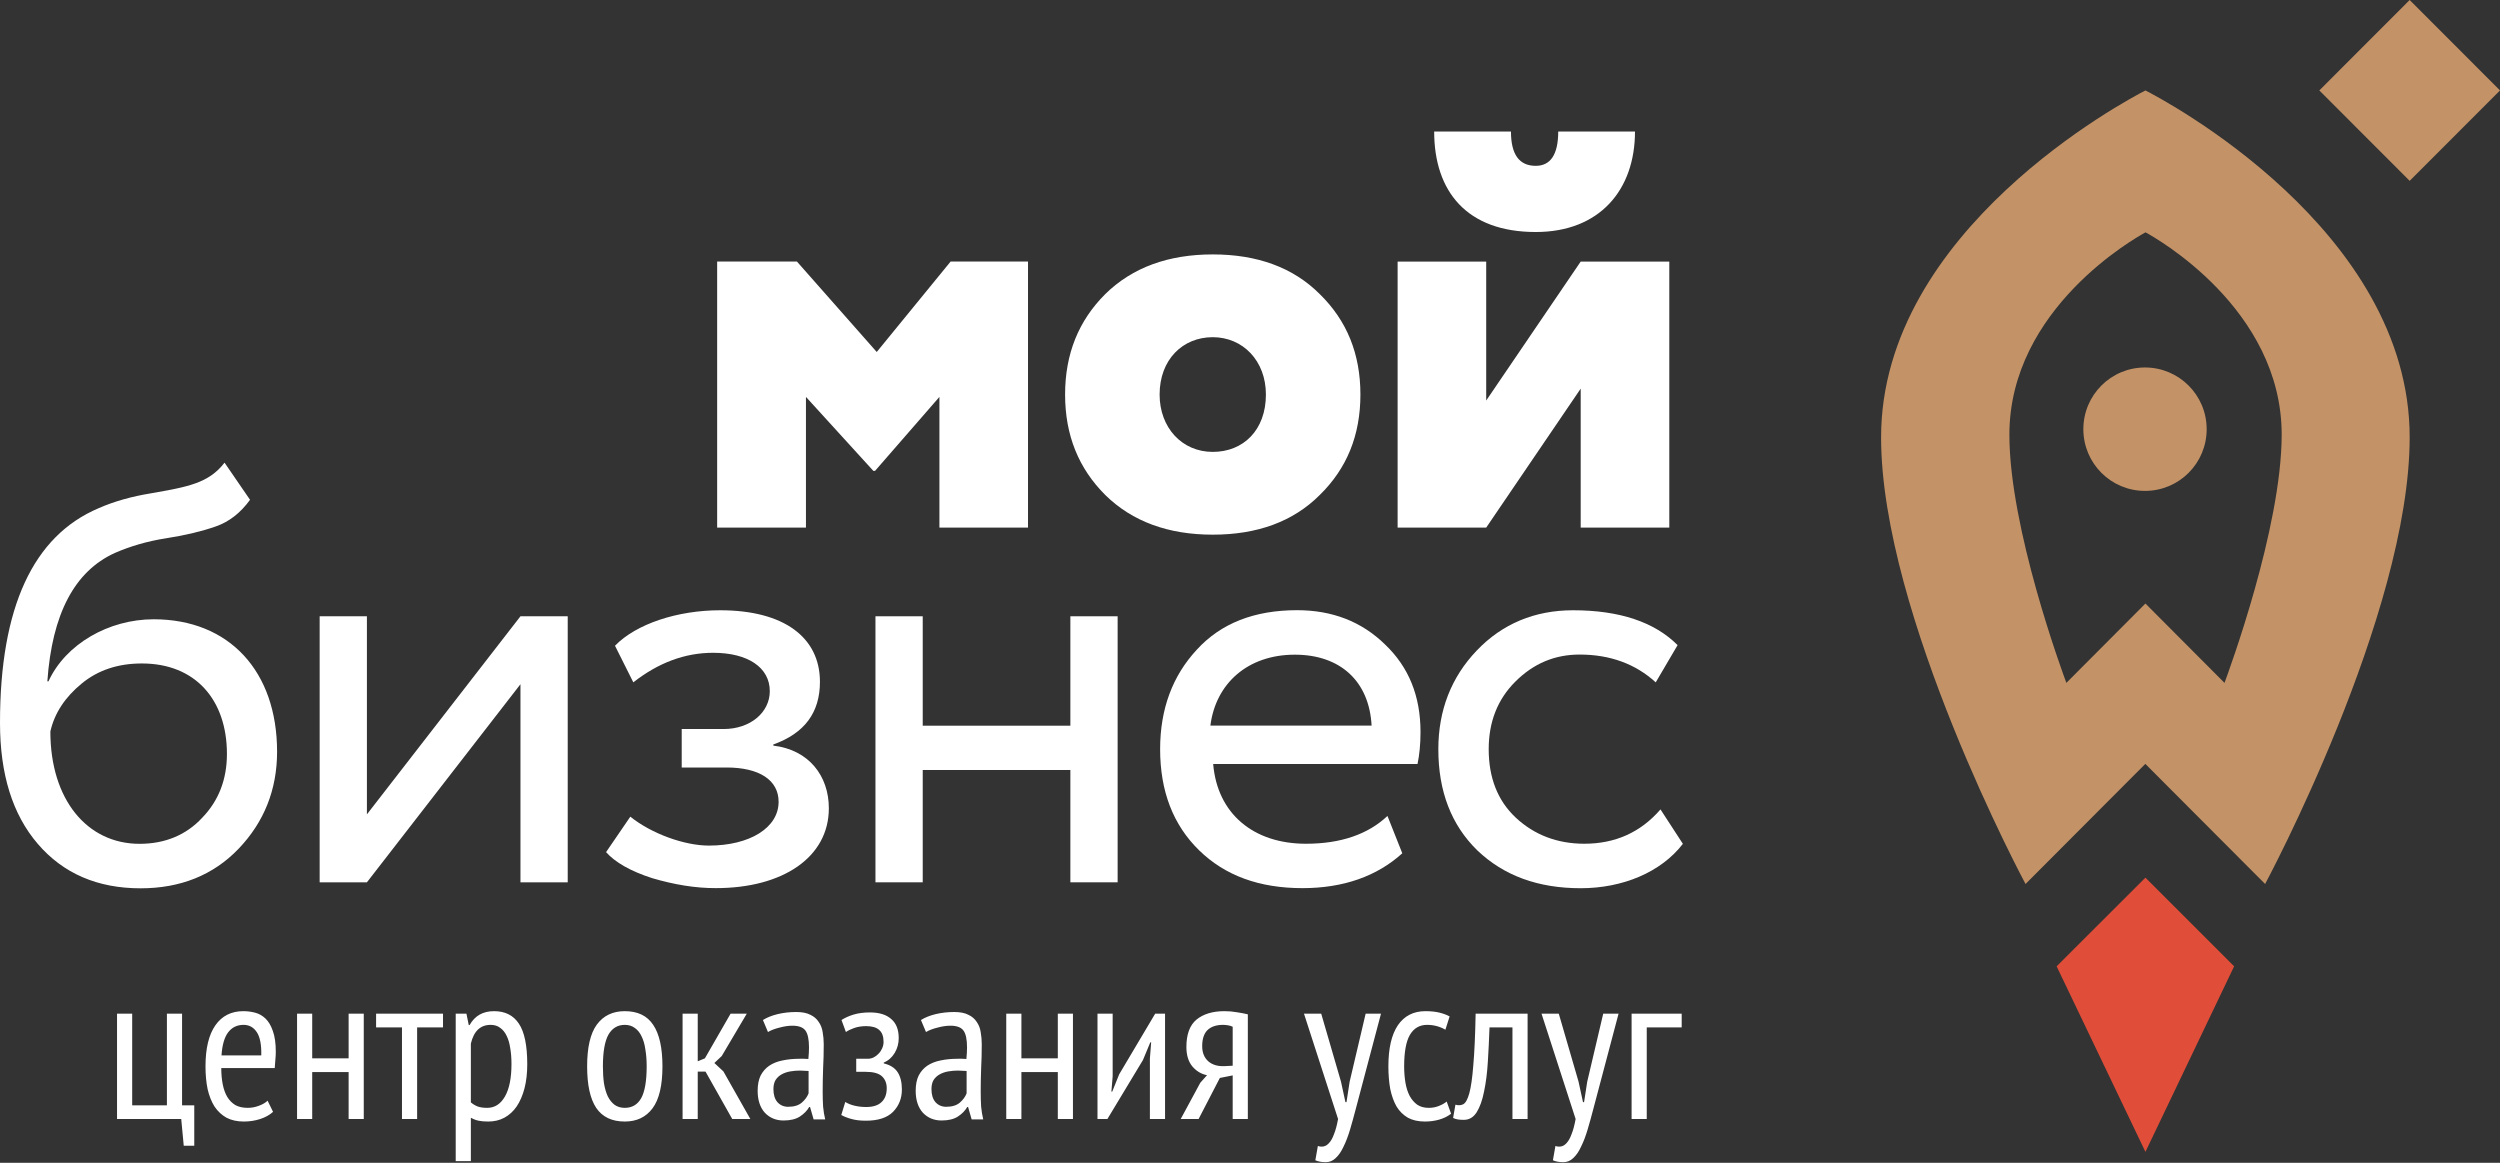
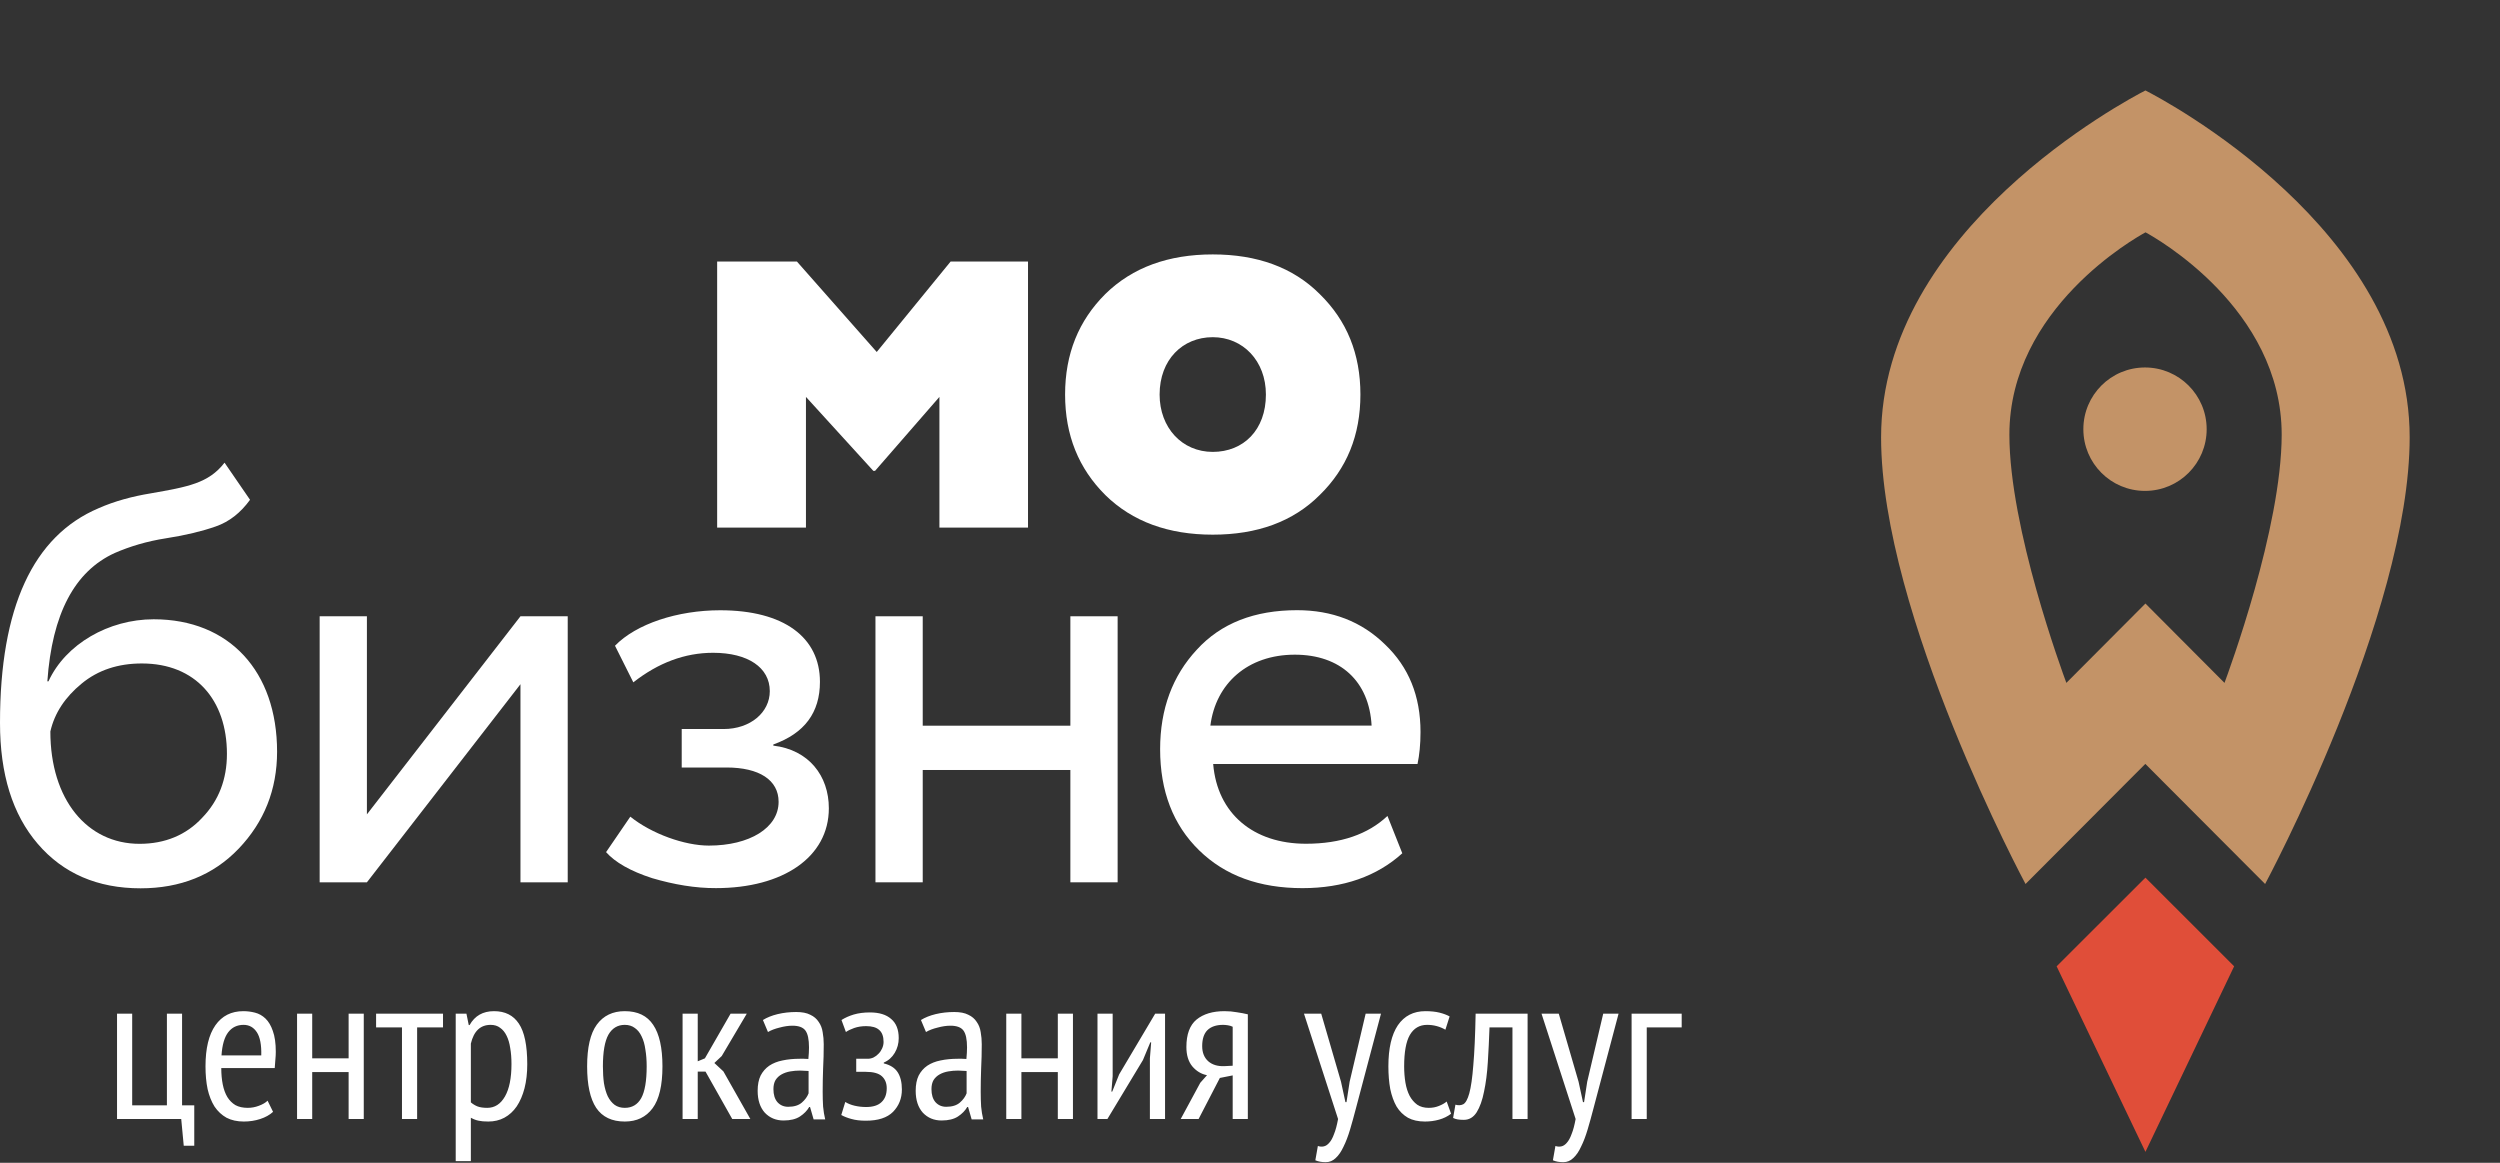
<svg xmlns="http://www.w3.org/2000/svg" width="215" height="100" viewBox="0 0 215 100" fill="none">
  <rect x="0" y="0" width="215" height="100" fill="#333333" stroke="none" />
  <g clip-path="url(#clip0_43_77)">
    <path d="M61.675 45.372V22.494H68.537L75.399 30.271L81.752 22.494H88.409V45.372H80.79V34.134L75.256 40.493H75.105L69.312 34.134V45.372H61.675Z" fill="white" />
    <path d="M91.598 33.93C91.598 30.425 92.766 27.571 95.057 25.287C97.392 22.995 100.492 21.88 104.297 21.88C108.112 21.88 111.203 22.995 113.494 25.287C115.829 27.571 116.996 30.425 116.996 33.93C116.996 37.436 115.829 40.29 113.494 42.573C111.203 44.866 108.112 45.981 104.297 45.981C100.492 45.981 97.392 44.866 95.057 42.573C92.766 40.29 91.598 37.436 91.598 33.93ZM104.297 38.863C106.936 38.863 108.868 36.981 108.868 33.93C108.868 31.031 106.891 28.998 104.297 28.998C101.704 28.998 99.726 30.933 99.726 33.93C99.726 36.776 101.65 38.863 104.297 38.863Z" fill="white" />
-     <path d="M127.813 45.374H120.195V22.495H127.813V34.447L135.94 22.495H143.56V45.374H135.94V33.422L127.813 45.374ZM129.943 11.31C129.943 13.29 130.656 14.262 132.073 14.262C133.339 14.262 134.007 13.299 134.007 11.31H140.609C140.609 16.341 137.563 19.953 132.073 19.953C126.129 19.953 123.339 16.448 123.339 11.31H129.943Z" fill="white" />
    <path d="M21.503 42.983C20.692 44.098 19.729 44.865 18.553 45.275C17.386 45.685 15.96 46.033 14.285 46.292C12.609 46.551 11.139 47.005 9.865 47.559C6.407 49.137 4.482 52.794 4.072 58.592H4.17C5.641 55.39 9.348 53.258 13.215 53.258C19.721 53.258 23.829 57.736 23.829 64.648C23.829 67.904 22.715 70.696 20.523 72.988C18.339 75.272 15.497 76.395 12.093 76.395C8.385 76.395 5.436 75.12 3.253 72.578C1.069 70.036 0 66.575 0 62.16C0 52.241 2.843 46.096 8.483 43.705C9.856 43.099 11.38 42.688 12.957 42.43C16.156 41.868 17.938 41.565 19.311 39.79L21.503 42.983ZM12.003 72.569C14.187 72.569 16.014 71.811 17.386 70.33C18.812 68.858 19.516 67.021 19.516 64.836C19.516 60.206 16.824 57.058 12.2 57.058C10.168 57.058 8.439 57.62 7.022 58.788C5.596 59.957 4.687 61.33 4.331 62.909C4.331 68.76 7.485 72.569 12.003 72.569Z" fill="white" />
    <path d="M31.554 75.879H27.49V53H31.554V70.036L44.76 53H48.824V75.879H44.76V58.842L31.554 75.879Z" fill="white" />
    <path d="M56.088 75.522C54.208 74.916 52.889 74.148 52.122 73.283L54.208 70.233C56.035 71.705 58.877 72.721 60.962 72.721C64.464 72.721 66.96 71.196 66.96 68.957C66.96 67.075 65.284 66.005 62.486 66.005H58.627V62.696H62.236C64.527 62.696 66.202 61.269 66.202 59.44C66.202 57.407 64.322 56.14 61.328 56.14C58.886 56.14 56.605 57.005 54.466 58.682L52.889 55.533C54.716 53.651 58.271 52.483 61.934 52.483C67.423 52.483 70.515 54.82 70.515 58.638C70.515 61.278 69.196 63.062 66.505 64.025V64.123C69.553 64.48 71.281 66.719 71.281 69.51C71.281 73.729 67.316 76.378 61.577 76.378C59.804 76.387 57.968 76.075 56.088 75.522Z" fill="white" />
    <path d="M92.052 75.879V66.219H79.354V75.879H75.29V53H79.354V62.41H92.052V53H96.116V75.879H92.052Z" fill="white" />
    <path d="M120.597 73.383C118.414 75.363 115.518 76.38 112.014 76.38C108.308 76.38 105.359 75.31 103.121 73.124C100.885 70.939 99.771 68.04 99.771 64.428C99.771 60.967 100.84 58.122 102.917 55.883C105.002 53.59 107.898 52.476 111.551 52.476C114.546 52.476 117.086 53.439 119.117 55.428C121.149 57.364 122.164 59.852 122.164 62.956C122.164 64.026 122.068 64.936 121.907 65.703H104.333C104.69 69.976 107.792 72.562 112.309 72.562C115.303 72.562 117.647 71.751 119.322 70.172L120.597 73.383ZM104.093 62.403H117.958C117.754 58.586 115.268 56.302 111.356 56.302C107.292 56.302 104.547 58.791 104.093 62.403Z" fill="white" />
-     <path d="M144.728 72.57C142.847 75.014 139.549 76.387 135.941 76.387C132.288 76.387 129.338 75.317 127.048 73.132C124.81 70.946 123.697 68.048 123.697 64.435C123.697 61.081 124.81 58.236 127.003 55.944C129.186 53.651 131.984 52.483 135.282 52.483C139.291 52.483 142.295 53.5 144.273 55.48L142.393 58.682C140.664 57.103 138.48 56.292 135.843 56.292C133.712 56.292 131.877 57.059 130.309 58.629C128.786 60.154 128.028 62.089 128.028 64.426C128.028 66.87 128.786 68.85 130.362 70.322C131.939 71.794 133.918 72.561 136.253 72.561C138.891 72.561 141.083 71.597 142.802 69.609L144.728 72.57Z" fill="white" />
    <path d="M192.135 83.103L184.507 75.477L176.87 83.103L184.507 99.06L192.135 83.103Z" fill="#E04E39" />
    <path d="M184.471 31.603C181.54 31.603 179.169 33.976 179.169 36.91C179.169 39.845 181.54 42.217 184.471 42.217C187.403 42.217 189.773 39.845 189.773 36.91C189.773 33.976 187.394 31.603 184.471 31.603Z" fill="#C39367" />
    <path d="M184.507 7.779C182.894 8.609 161.774 19.776 161.774 37.615C161.774 52.877 174.196 76.023 174.196 76.023L184.498 65.694L194.8 76.023C194.8 76.023 207.231 52.877 207.231 37.615C207.24 19.767 186.119 8.6 184.507 7.779ZM191.307 58.728L184.507 51.904L177.707 58.728C177.36 57.782 172.807 45.438 172.807 37.383C172.807 26.519 183.695 20.427 184.516 19.981C185.336 20.427 196.225 26.519 196.225 37.383C196.216 45.438 191.654 57.782 191.307 58.728Z" fill="#C39367" />
-     <path d="M207.231 0L199.462 7.777L207.231 15.553L215 7.777L207.231 0Z" fill="#C39367" />
    <path d="M16.707 98.536H15.802L15.585 96.235H10.065V87.178H11.368V95.058H14.354V87.178H15.658V95.058H16.707V98.536ZM23.483 95.619C23.193 95.885 22.825 96.09 22.378 96.235C21.932 96.38 21.462 96.452 20.967 96.452C20.4 96.452 19.905 96.344 19.483 96.126C19.073 95.897 18.729 95.577 18.451 95.166C18.186 94.744 17.987 94.242 17.854 93.663C17.733 93.083 17.673 92.431 17.673 91.706C17.673 90.161 17.957 88.983 18.524 88.174C19.091 87.365 19.893 86.96 20.931 86.96C21.268 86.96 21.6 87.003 21.926 87.087C22.264 87.172 22.566 87.341 22.831 87.594C23.096 87.848 23.308 88.204 23.464 88.663C23.633 89.122 23.718 89.72 23.718 90.457C23.718 90.662 23.706 90.885 23.682 91.127C23.67 91.356 23.651 91.598 23.627 91.851H19.03C19.03 92.371 19.073 92.841 19.157 93.264C19.242 93.687 19.374 94.049 19.555 94.351C19.736 94.641 19.966 94.87 20.243 95.039C20.533 95.197 20.889 95.275 21.311 95.275C21.637 95.275 21.956 95.215 22.27 95.094C22.596 94.973 22.843 94.828 23.012 94.659L23.483 95.619ZM22.469 90.764C22.493 89.859 22.366 89.195 22.089 88.772C21.811 88.349 21.431 88.138 20.949 88.138C20.394 88.138 19.953 88.349 19.628 88.772C19.302 89.195 19.109 89.859 19.049 90.764H22.469ZM29.981 92.195H26.85V96.235H25.547V87.178H26.85V91.018H29.981V87.178H31.284V96.235H29.981V92.195ZM38.099 88.355H35.873V96.235H34.57V88.355H32.344V87.178H38.099V88.355ZM39.191 87.178H40.114L40.313 88.156H40.385C40.832 87.359 41.532 86.96 42.485 86.96C43.438 86.96 44.15 87.317 44.62 88.029C45.103 88.742 45.344 89.907 45.344 91.525C45.344 92.286 45.266 92.975 45.109 93.59C44.952 94.194 44.729 94.713 44.439 95.148C44.15 95.571 43.794 95.897 43.371 96.126C42.961 96.344 42.503 96.452 41.996 96.452C41.646 96.452 41.369 96.428 41.164 96.38C40.959 96.344 40.735 96.259 40.494 96.126V99.858H39.191V87.178ZM40.494 94.804C40.663 94.949 40.85 95.064 41.055 95.148C41.272 95.233 41.556 95.275 41.906 95.275C42.545 95.275 43.052 94.949 43.426 94.297C43.8 93.645 43.987 92.715 43.987 91.507C43.987 91 43.951 90.541 43.878 90.13C43.818 89.72 43.715 89.37 43.571 89.08C43.426 88.778 43.239 88.549 43.01 88.391C42.792 88.222 42.521 88.138 42.195 88.138C41.314 88.138 40.747 88.675 40.494 89.75V94.804ZM50.493 91.706C50.493 90.076 50.77 88.881 51.325 88.12C51.892 87.347 52.694 86.96 53.732 86.96C54.842 86.96 55.656 87.353 56.175 88.138C56.706 88.923 56.971 90.112 56.971 91.706C56.971 93.349 56.688 94.55 56.121 95.311C55.554 96.072 54.758 96.452 53.732 96.452C52.622 96.452 51.802 96.06 51.271 95.275C50.752 94.49 50.493 93.3 50.493 91.706ZM51.85 91.706C51.85 92.238 51.88 92.721 51.94 93.156C52.013 93.59 52.121 93.965 52.266 94.279C52.423 94.593 52.622 94.84 52.863 95.021C53.105 95.19 53.394 95.275 53.732 95.275C54.359 95.275 54.83 94.997 55.144 94.442C55.457 93.874 55.614 92.962 55.614 91.706C55.614 91.187 55.578 90.71 55.505 90.275C55.445 89.829 55.337 89.448 55.18 89.134C55.035 88.82 54.842 88.579 54.601 88.41C54.359 88.228 54.07 88.138 53.732 88.138C53.117 88.138 52.646 88.422 52.32 88.989C52.007 89.557 51.85 90.463 51.85 91.706ZM60.675 92.159H60.005V96.235H58.702V87.178H60.005V91.272L60.621 91.018L62.829 87.178H64.222L62.069 90.819L61.435 91.417L62.213 92.141L64.53 96.235H62.973L60.675 92.159ZM65.611 87.721C65.96 87.504 66.383 87.335 66.877 87.214C67.384 87.093 67.915 87.033 68.47 87.033C68.977 87.033 69.381 87.111 69.682 87.268C69.996 87.413 70.237 87.619 70.406 87.884C70.587 88.138 70.702 88.434 70.75 88.772C70.81 89.098 70.841 89.442 70.841 89.804C70.841 90.529 70.823 91.235 70.786 91.924C70.762 92.612 70.75 93.264 70.75 93.88C70.75 94.339 70.762 94.768 70.786 95.166C70.823 95.553 70.883 95.921 70.967 96.271H69.972L69.664 95.203H69.592C69.411 95.516 69.145 95.788 68.796 96.018C68.446 96.247 67.975 96.362 67.384 96.362C66.733 96.362 66.196 96.138 65.773 95.692C65.363 95.233 65.158 94.605 65.158 93.808C65.158 93.288 65.242 92.854 65.411 92.503C65.592 92.153 65.84 91.869 66.153 91.652C66.479 91.435 66.859 91.284 67.294 91.199C67.74 91.103 68.235 91.054 68.778 91.054C68.898 91.054 69.019 91.054 69.139 91.054C69.26 91.054 69.387 91.06 69.519 91.072C69.556 90.698 69.574 90.366 69.574 90.076C69.574 89.388 69.471 88.905 69.266 88.627C69.061 88.349 68.687 88.21 68.144 88.21C67.806 88.21 67.438 88.265 67.04 88.373C66.642 88.47 66.31 88.597 66.045 88.754L65.611 87.721ZM69.538 92.105C69.417 92.093 69.296 92.087 69.176 92.087C69.055 92.075 68.934 92.069 68.814 92.069C68.524 92.069 68.241 92.093 67.963 92.141C67.686 92.189 67.438 92.274 67.221 92.395C67.004 92.515 66.829 92.678 66.696 92.884C66.576 93.089 66.515 93.349 66.515 93.663C66.515 94.146 66.63 94.52 66.859 94.786C67.1 95.052 67.408 95.184 67.782 95.184C68.289 95.184 68.681 95.064 68.959 94.822C69.236 94.581 69.429 94.315 69.538 94.025V92.105ZM73.635 92.177V91.054H74.63C74.799 91.054 74.962 91.018 75.119 90.945C75.288 90.861 75.432 90.752 75.553 90.62C75.686 90.487 75.788 90.336 75.861 90.167C75.945 89.986 75.987 89.798 75.987 89.605C75.987 89.134 75.861 88.79 75.607 88.573C75.366 88.355 74.992 88.247 74.485 88.247C74.111 88.247 73.767 88.301 73.454 88.41C73.152 88.518 72.917 88.633 72.748 88.754L72.368 87.721C72.669 87.528 73.019 87.371 73.418 87.25C73.828 87.129 74.292 87.069 74.811 87.069C75.607 87.069 76.217 87.256 76.639 87.631C77.073 87.993 77.29 88.542 77.29 89.279C77.29 89.738 77.176 90.161 76.947 90.547C76.717 90.933 76.404 91.211 76.005 91.38V91.453C76.561 91.586 76.959 91.839 77.2 92.214C77.441 92.588 77.562 93.083 77.562 93.699C77.562 94.46 77.308 95.1 76.802 95.619C76.295 96.126 75.517 96.38 74.467 96.38C73.985 96.38 73.574 96.332 73.237 96.235C72.911 96.15 72.615 96.036 72.35 95.891L72.694 94.768C72.923 94.913 73.194 95.021 73.508 95.094C73.822 95.166 74.147 95.203 74.485 95.203C75.076 95.203 75.517 95.064 75.806 94.786C76.108 94.508 76.259 94.11 76.259 93.59C76.259 93.156 76.12 92.811 75.843 92.558C75.565 92.304 75.101 92.177 74.449 92.177H73.635ZM79.201 87.721C79.551 87.504 79.973 87.335 80.468 87.214C80.975 87.093 81.506 87.033 82.061 87.033C82.567 87.033 82.972 87.111 83.273 87.268C83.587 87.413 83.828 87.619 83.997 87.884C84.178 88.138 84.293 88.434 84.341 88.772C84.401 89.098 84.431 89.442 84.431 89.804C84.431 90.529 84.413 91.235 84.377 91.924C84.353 92.612 84.341 93.264 84.341 93.88C84.341 94.339 84.353 94.768 84.377 95.166C84.413 95.553 84.474 95.921 84.558 96.271H83.563L83.255 95.203H83.183C83.002 95.516 82.736 95.788 82.386 96.018C82.037 96.247 81.566 96.362 80.975 96.362C80.323 96.362 79.786 96.138 79.364 95.692C78.954 95.233 78.749 94.605 78.749 93.808C78.749 93.288 78.833 92.854 79.002 92.503C79.183 92.153 79.43 91.869 79.744 91.652C80.07 91.435 80.45 91.284 80.884 91.199C81.331 91.103 81.825 91.054 82.368 91.054C82.489 91.054 82.61 91.054 82.73 91.054C82.851 91.054 82.978 91.06 83.11 91.072C83.146 90.698 83.165 90.366 83.165 90.076C83.165 89.388 83.062 88.905 82.857 88.627C82.652 88.349 82.278 88.21 81.735 88.21C81.397 88.21 81.029 88.265 80.631 88.373C80.233 88.47 79.901 88.597 79.635 88.754L79.201 87.721ZM83.128 92.105C83.008 92.093 82.887 92.087 82.766 92.087C82.646 92.075 82.525 92.069 82.404 92.069C82.115 92.069 81.831 92.093 81.554 92.141C81.276 92.189 81.029 92.274 80.812 92.395C80.595 92.515 80.42 92.678 80.287 92.884C80.166 93.089 80.106 93.349 80.106 93.663C80.106 94.146 80.221 94.52 80.45 94.786C80.691 95.052 80.999 95.184 81.373 95.184C81.88 95.184 82.272 95.064 82.549 94.822C82.827 94.581 83.02 94.315 83.128 94.025V92.105ZM90.972 92.195H87.841V96.235H86.538V87.178H87.841V91.018H90.972V87.178H92.274V96.235H90.972V92.195ZM98.891 91.018L99 89.641H98.927L98.294 91.163L95.236 96.235H94.384V87.178H95.689V92.558L95.58 93.88H95.651L96.248 92.395L99.344 87.178H100.194V96.235H98.891V91.018ZM106.011 92.485L104.908 92.703L103.079 96.235H101.541L103.224 93.119L103.803 92.467C103.309 92.371 102.887 92.117 102.537 91.706C102.2 91.296 102.03 90.74 102.03 90.04C102.03 88.953 102.32 88.168 102.899 87.685C103.49 87.202 104.293 86.96 105.305 86.96C105.679 86.96 106.029 86.991 106.355 87.051C106.693 87.099 107.013 87.16 107.314 87.232V96.235H106.011V92.485ZM106.011 91.652V88.301C105.891 88.24 105.752 88.198 105.596 88.174C105.438 88.15 105.299 88.138 105.179 88.138C104.6 88.138 104.153 88.289 103.84 88.591C103.538 88.893 103.388 89.352 103.388 89.968C103.388 90.523 103.562 90.958 103.912 91.272C104.262 91.574 104.726 91.713 105.305 91.688L106.011 91.652ZM115.327 93.029L115.707 94.786H115.798L116.069 93.029L117.445 87.178H118.765L116.612 95.311C116.442 95.963 116.274 96.573 116.106 97.141C115.936 97.708 115.75 98.197 115.545 98.608C115.351 99.031 115.128 99.357 114.875 99.586C114.633 99.828 114.343 99.948 114.007 99.948C113.669 99.948 113.372 99.894 113.119 99.785L113.337 98.554C113.505 98.614 113.675 98.626 113.843 98.59C114.013 98.554 114.169 98.451 114.313 98.282C114.471 98.113 114.61 97.859 114.73 97.521C114.863 97.195 114.977 96.766 115.074 96.235L112.143 87.178H113.625L115.327 93.029ZM124.794 95.782C124.492 96.012 124.148 96.181 123.762 96.289C123.376 96.398 122.971 96.452 122.55 96.452C121.971 96.452 121.482 96.344 121.083 96.126C120.686 95.897 120.36 95.577 120.107 95.166C119.866 94.744 119.684 94.242 119.563 93.663C119.455 93.071 119.401 92.419 119.401 91.706C119.401 90.161 119.672 88.983 120.215 88.174C120.771 87.365 121.56 86.96 122.586 86.96C123.056 86.96 123.461 87.003 123.798 87.087C124.136 87.172 124.426 87.28 124.667 87.413L124.305 88.555C123.823 88.277 123.297 88.138 122.73 88.138C122.08 88.138 121.585 88.428 121.247 89.007C120.921 89.575 120.757 90.475 120.757 91.706C120.757 92.202 120.795 92.666 120.866 93.101C120.939 93.536 121.06 93.916 121.228 94.242C121.398 94.556 121.615 94.81 121.88 95.003C122.145 95.184 122.477 95.275 122.876 95.275C123.189 95.275 123.479 95.221 123.744 95.112C124.021 95.003 124.244 94.876 124.414 94.731L124.794 95.782ZM130.071 88.355H128.098C128.062 89.382 128.014 90.378 127.953 91.344C127.894 92.298 127.785 93.144 127.627 93.88C127.483 94.617 127.271 95.209 126.994 95.655C126.716 96.09 126.348 96.307 125.89 96.307C125.686 96.307 125.51 96.295 125.366 96.271C125.221 96.247 125.089 96.205 124.967 96.144L125.166 95.003C125.419 95.076 125.643 95.064 125.836 94.967C126.042 94.858 126.216 94.544 126.36 94.025C126.506 93.494 126.621 92.691 126.704 91.616C126.801 90.529 126.868 89.05 126.904 87.178H131.373V96.235H130.071V88.355ZM135.757 93.029L136.138 94.786H136.229L136.5 93.029L137.876 87.178H139.196L137.042 95.311C136.873 95.963 136.705 96.573 136.535 97.141C136.367 97.708 136.18 98.197 135.974 98.608C135.782 99.031 135.559 99.357 135.306 99.586C135.064 99.828 134.774 99.948 134.436 99.948C134.098 99.948 133.803 99.894 133.55 99.785L133.766 98.554C133.936 98.614 134.104 98.626 134.274 98.59C134.442 98.554 134.6 98.451 134.744 98.282C134.901 98.113 135.039 97.859 135.16 97.521C135.294 97.195 135.407 96.766 135.504 96.235L132.572 87.178H134.056L135.757 93.029ZM144.625 88.355H141.62V96.235H140.317V87.178H144.625V88.355Z" fill="white" />
  </g>
  <defs>
    <clipPath id="clip0_43_77">
      <rect width="215" height="100" fill="white" />
    </clipPath>
  </defs>
</svg>